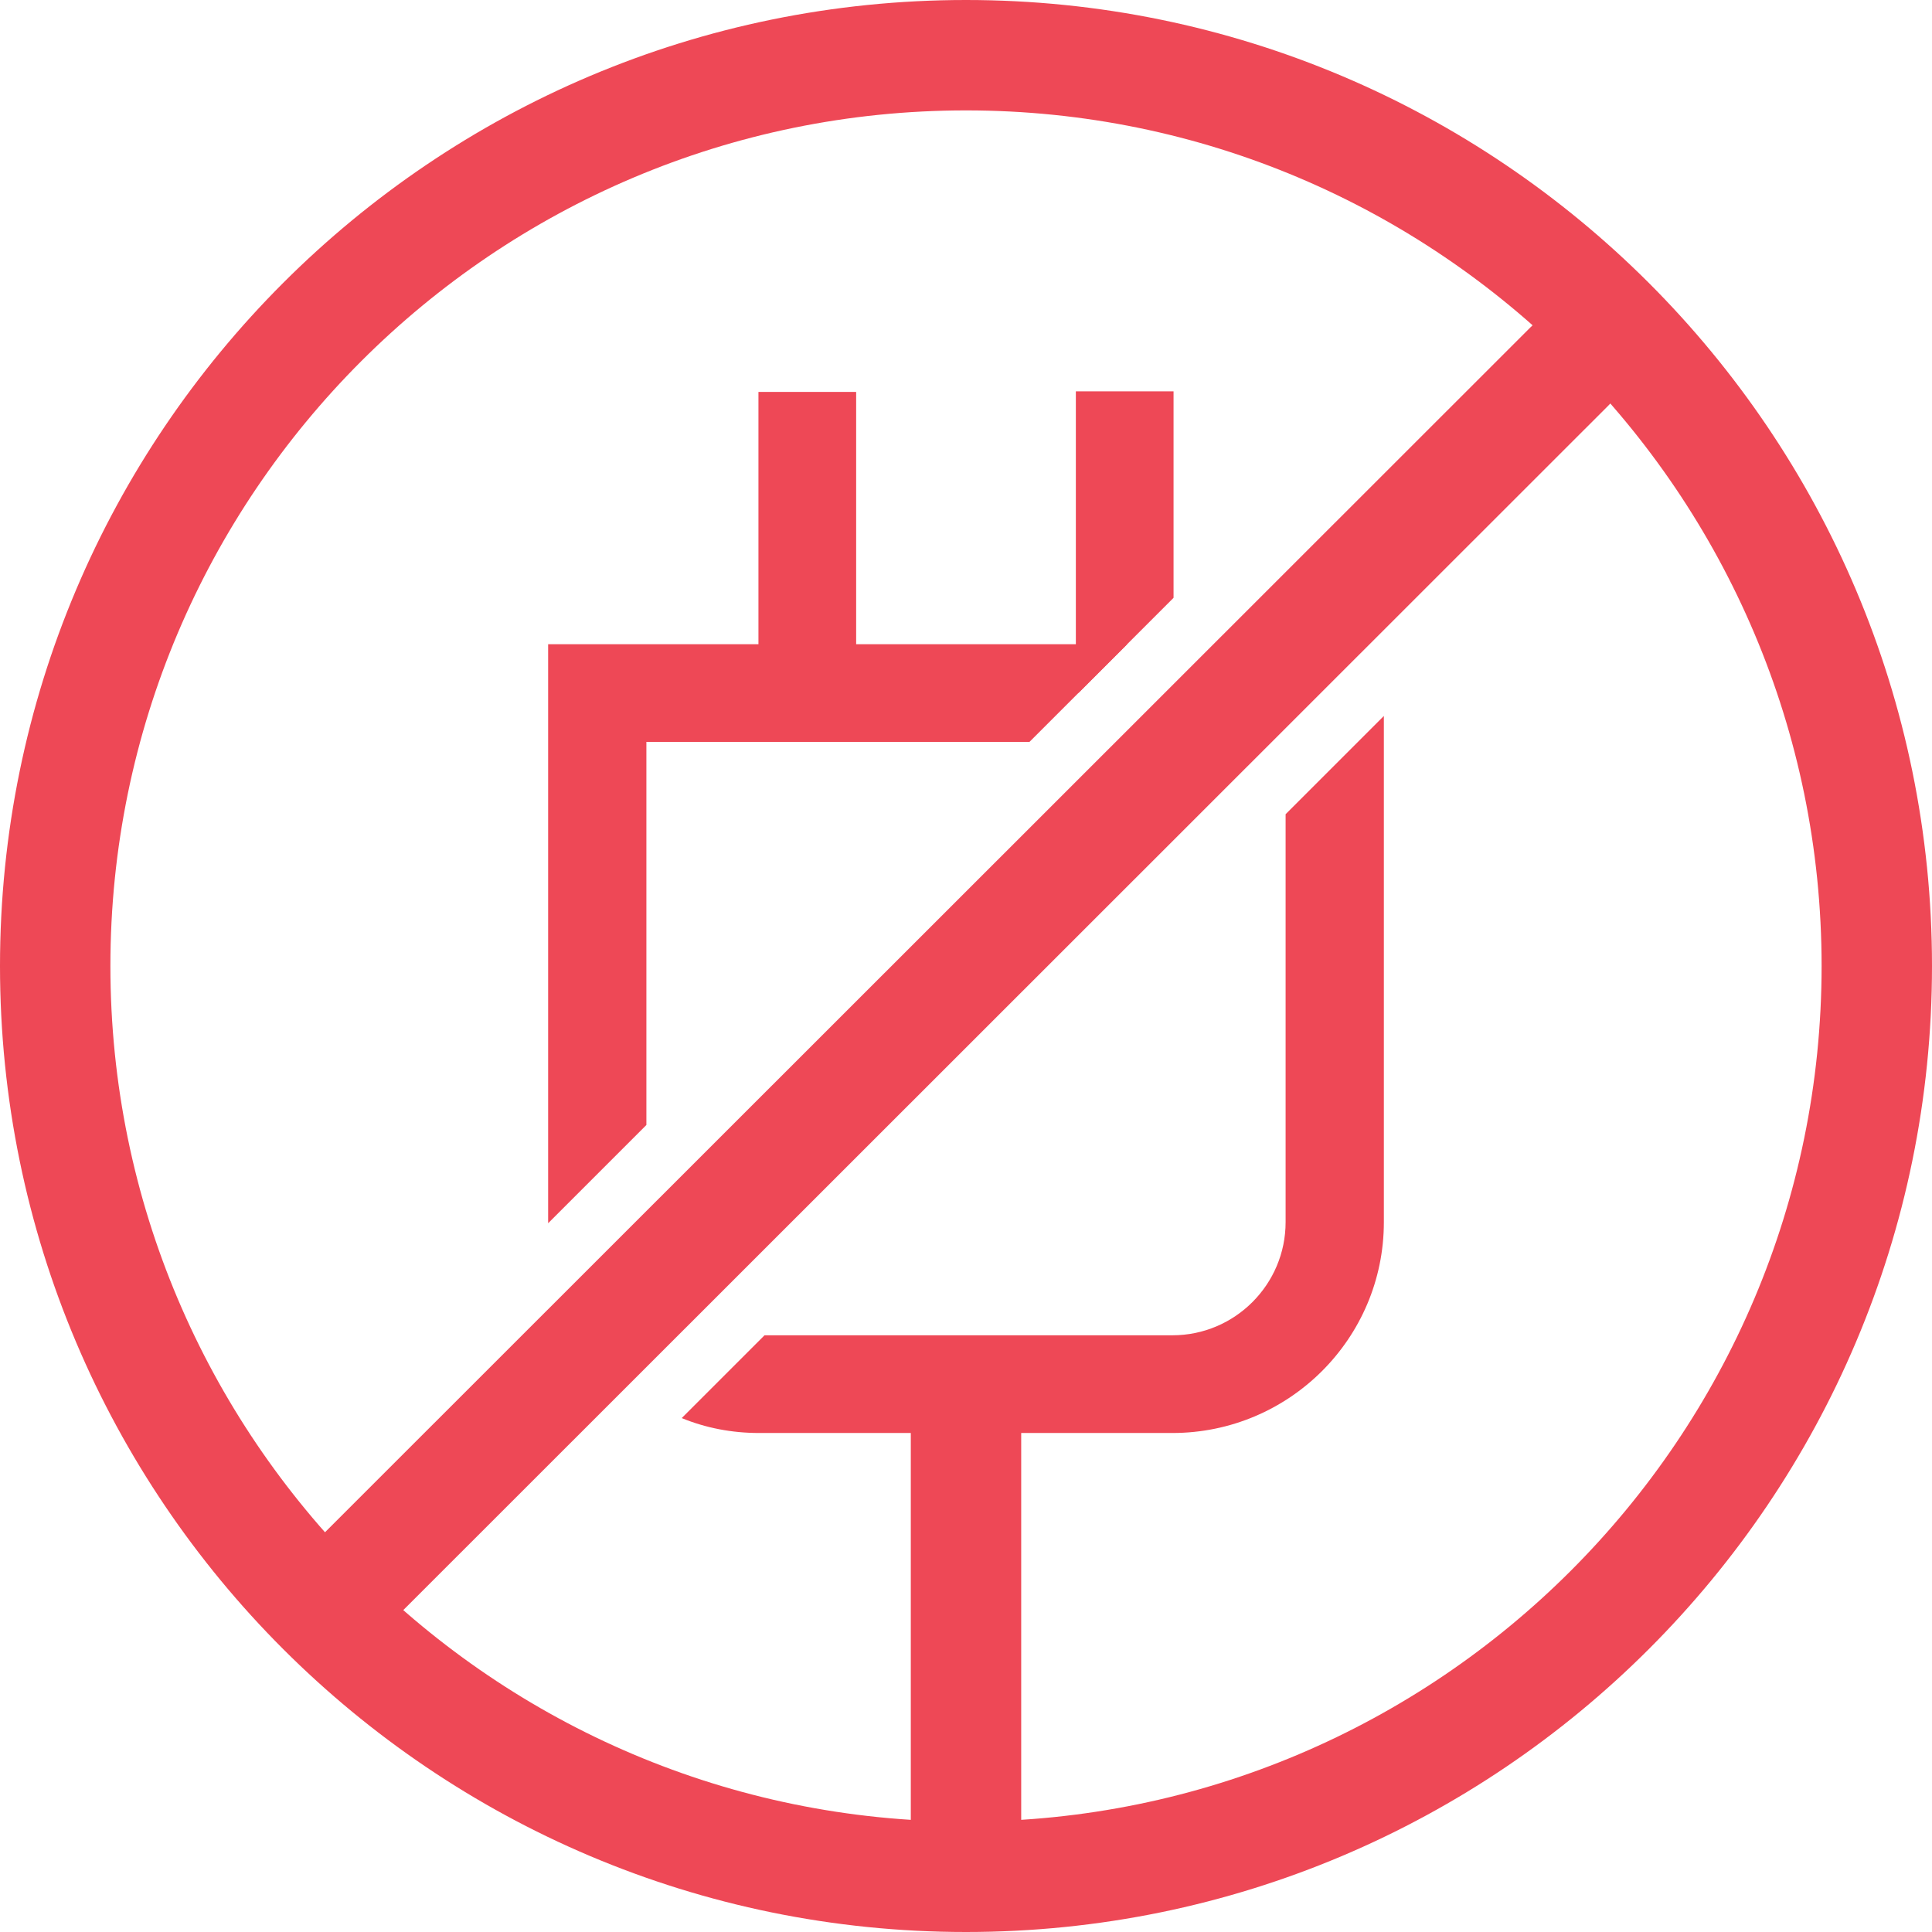
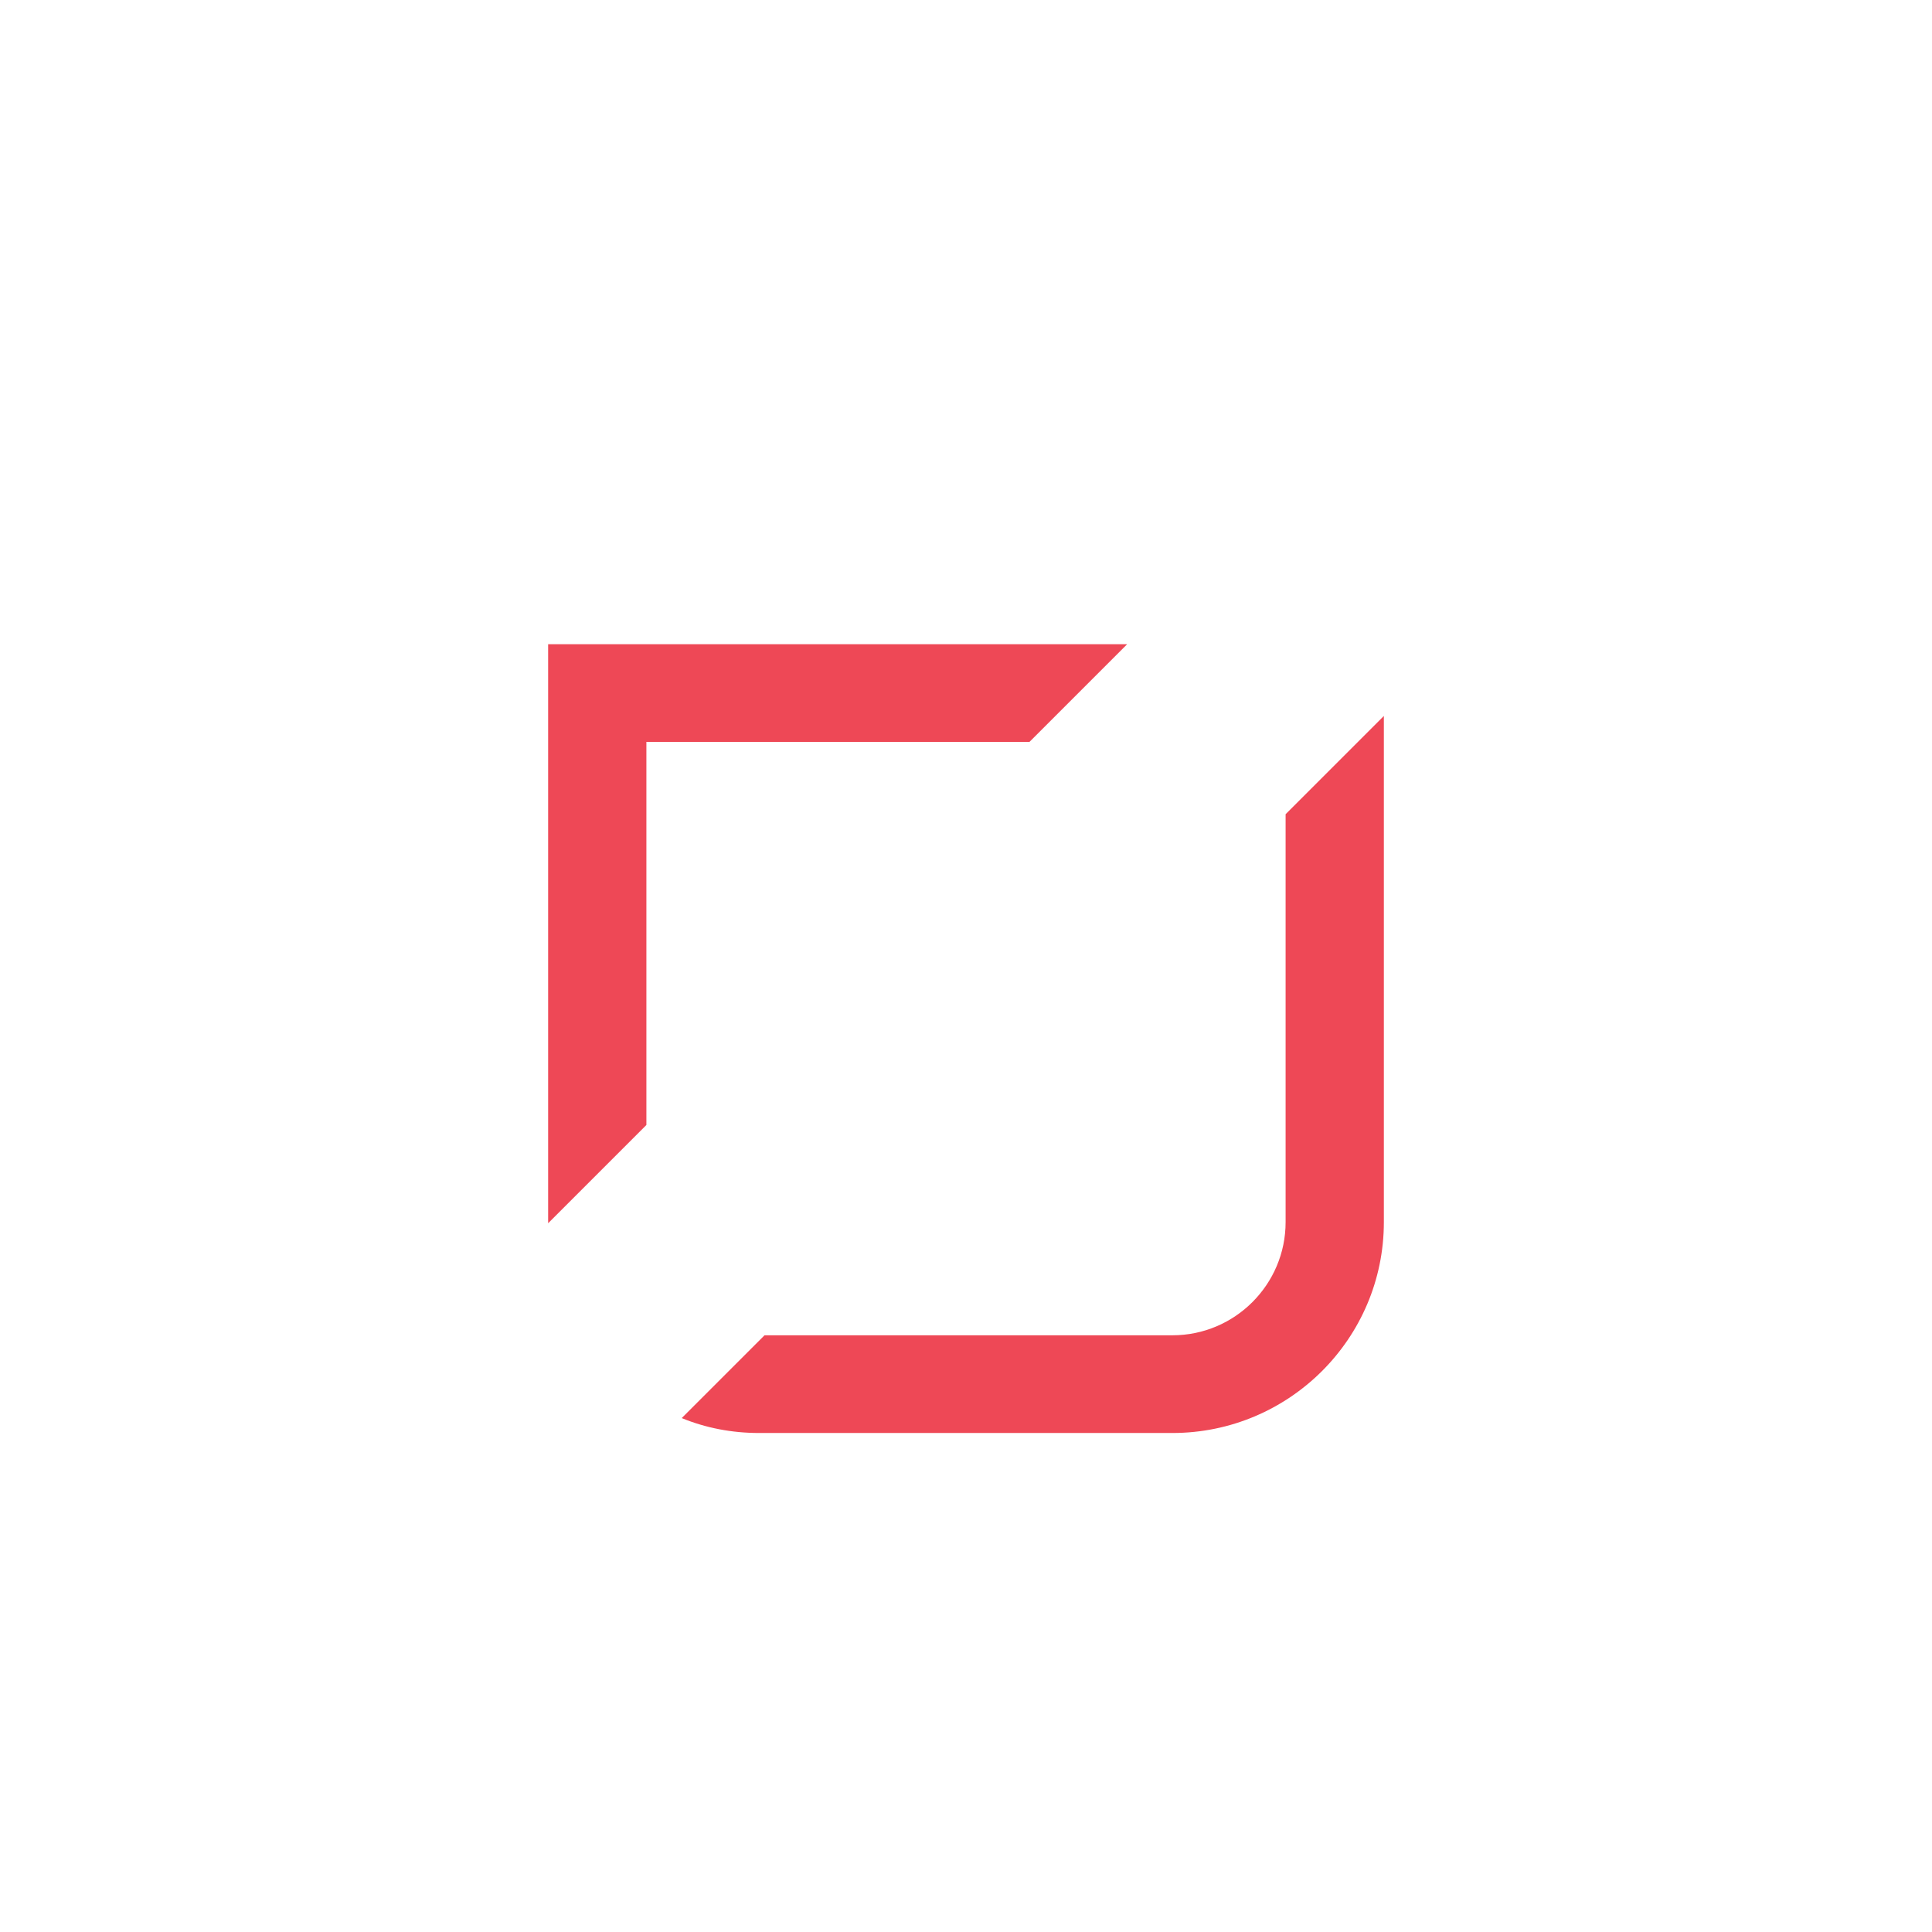
<svg xmlns="http://www.w3.org/2000/svg" id="Layer_1" data-name="Layer 1" viewBox="0 0 35 35">
  <defs>
    <style>
      .cls-1 {
        fill: #ee4856;
      }

      .cls-2 {
        fill: none;
        stroke: #ee4856;
        stroke-linecap: round;
        stroke-miterlimit: 10;
        stroke-width: 2px;
      }
    </style>
  </defs>
  <g>
    <g>
-       <polygon class="cls-1" points="21.26 7.09 19.49 7.09 19.49 12.55 19.54 12.55 21.26 10.83 21.26 7.09 21.26 7.09" />
-       <polygon class="cls-1" points="15.51 7.1 13.74 7.1 13.74 12.56 15.51 12.56 15.51 7.1 15.51 7.1" />
-     </g>
+       </g>
    <path class="cls-1" d="M20.42,11.67h0,0ZM20.42,11.67h-10.49v10.49l1.78-1.78v-6.94h6.94l1.77-1.77h0ZM25.07,12.97l-1.78,1.78v7.39c0,1.13-.92,2.05-2.05,2.05h-7.39l-1.5,1.5c.44.18.91.27,1.4.27h7.49c2.11,0,3.83-1.71,3.83-3.82v-9.17h0Z" />
  </g>
-   <line class="cls-2" x1="6.57" y1="28.49" x2="28.43" y2="6.64" />
-   <line class="cls-2" x1="17.5" y1="25.47" x2="17.5" y2="33.29" />
-   <path class="cls-1" d="M17.5,2c8.55,0,15.5,6.95,15.5,15.5s-6.95,15.5-15.5,15.5S2,26.05,2,17.5,8.95,2,17.5,2M17.5,0C7.84,0,0,7.84,0,17.5s7.84,17.5,17.5,17.5,17.5-7.84,17.5-17.5S27.16,0,17.5,0h0Z" />
</svg>